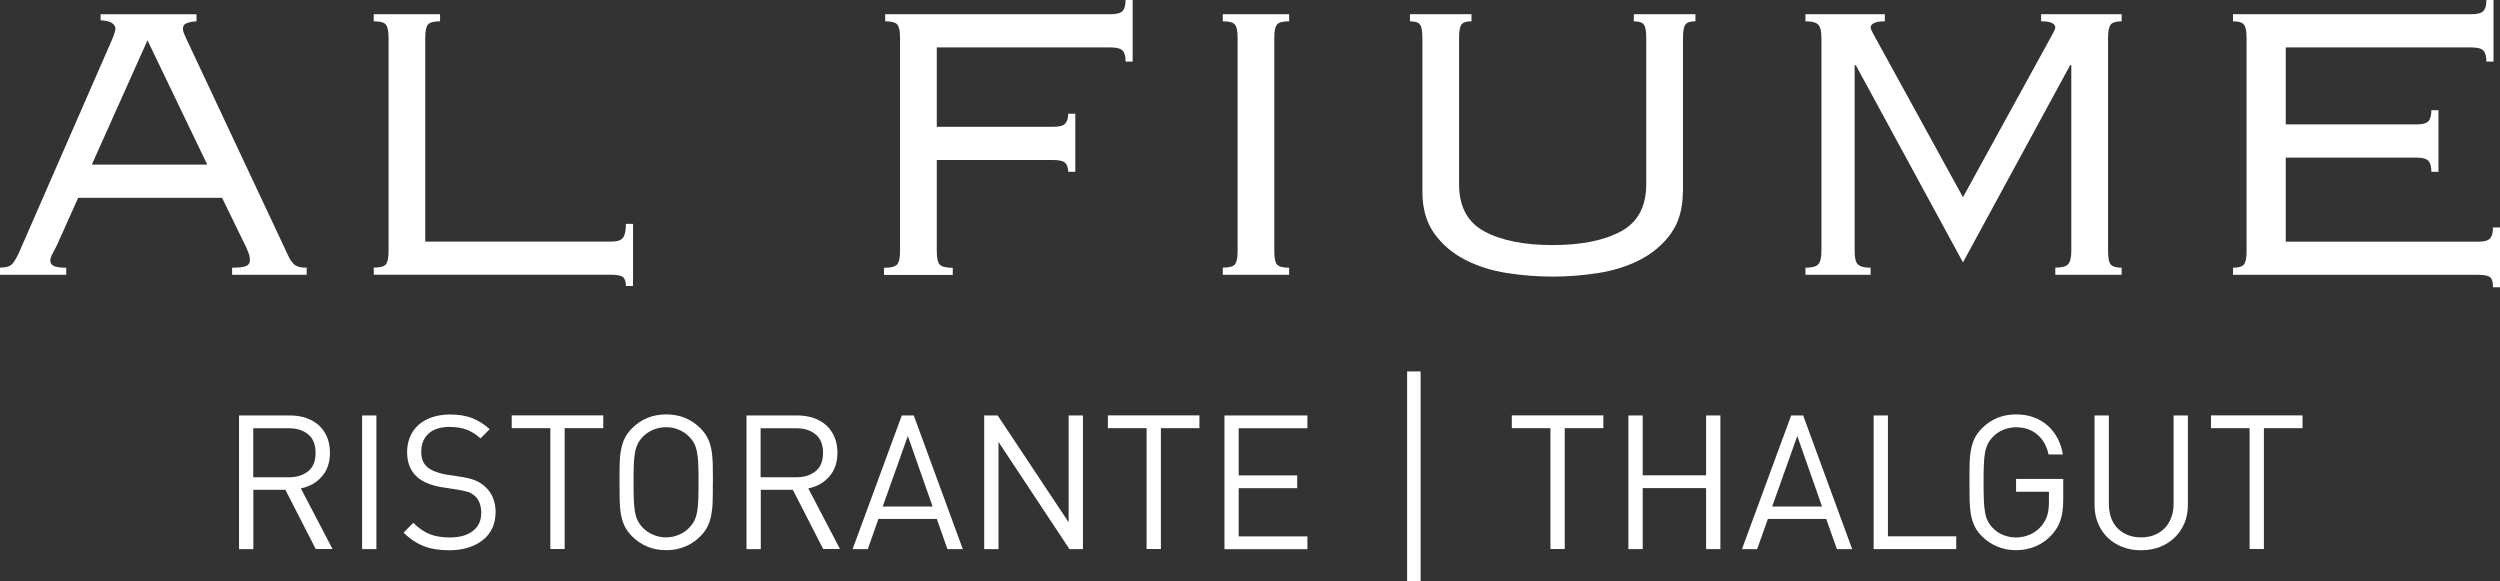
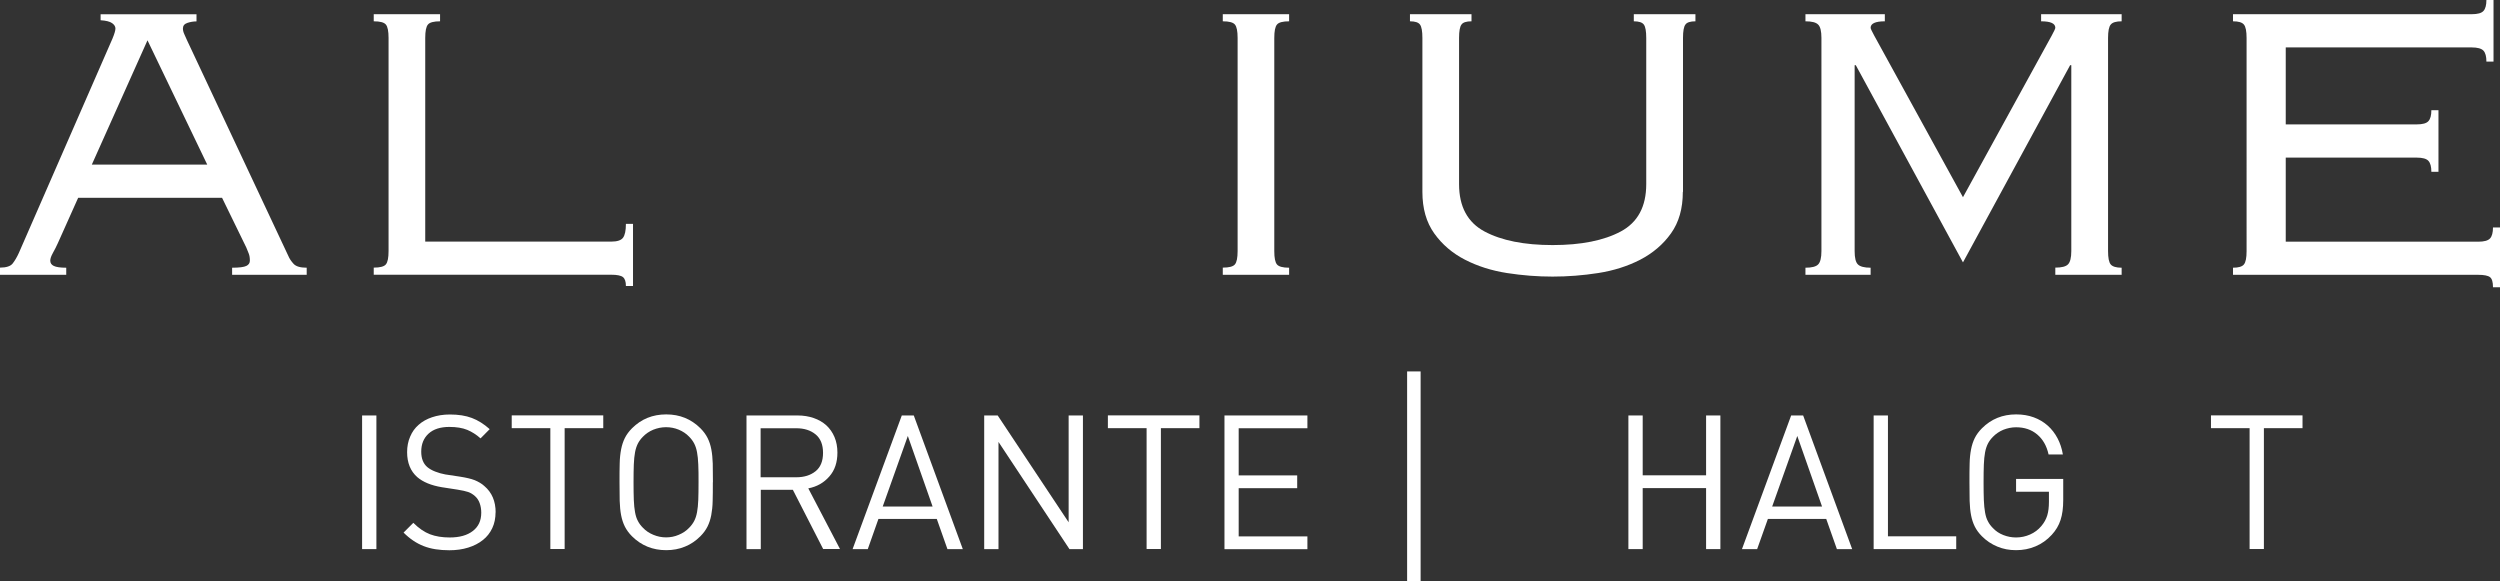
<svg xmlns="http://www.w3.org/2000/svg" id="Ebene_2" viewBox="0 0 281.55 65.46">
  <rect x="0" y="0" width="281.55" height="65.46" fill="#333333" stroke="none" />
  <g id="Ebene_1-2">
    <path d="m0,30.14c.71,0,1.19-.16,1.43-.47.24-.31.48-.71.7-1.2L12.67,4.34c.22-.53.33-.91.33-1.13s-.12-.42-.37-.6c-.25-.18-.68-.29-1.3-.33v-.67h10.8v.8c-.36,0-.7.06-1.03.17-.33.11-.5.32-.5.63,0,.22.06.44.17.67.11.22.21.45.3.67l11.4,24.27c.13.31.33.61.6.9.27.29.76.43,1.47.43v.8h-8.4v-.8c.8,0,1.33-.07,1.6-.2.27-.13.4-.33.4-.6,0-.31-.04-.58-.13-.8-.09-.22-.18-.44-.27-.67l-2.73-5.6H8.8l-2.27,5.07c-.18.4-.37.78-.57,1.13-.2.36-.3.65-.3.87,0,.27.13.47.4.6.27.13.73.2,1.4.2v.8H0v-.8Zm10.34-11.6h13l-6.73-14-6.27,14Z" style="fill:#fff;" />
    <path d="m70.49,32.21c0-.49-.11-.82-.33-1-.22-.18-.67-.27-1.33-.27h-26.74v-.8c.71,0,1.17-.12,1.37-.37.2-.24.3-.74.3-1.5V4.27c0-.76-.1-1.26-.3-1.5-.2-.25-.66-.37-1.37-.37v-.8h7.47v.8c-.71,0-1.17.12-1.37.37-.2.24-.3.74-.3,1.5v22.94h20.94c.67,0,1.11-.14,1.33-.43.22-.29.33-.81.33-1.57h.8v7h-.8Z" style="fill:#fff;" />
-     <path d="m126.77,6.94c0-.58-.11-.99-.33-1.23-.22-.24-.67-.37-1.33-.37h-19.61v8.94h13.14c.67,0,1.11-.12,1.33-.37.22-.24.33-.61.33-1.1h.8v6.54h-.8c0-.44-.11-.78-.33-1-.22-.22-.67-.33-1.33-.33h-13.14v10.27c0,.76.11,1.26.33,1.5.22.24.71.37,1.47.37v.8h-7.74v-.8c.76,0,1.25-.12,1.47-.37.22-.24.33-.74.33-1.5V4.27c0-.76-.1-1.26-.3-1.5-.2-.25-.66-.37-1.37-.37v-.8h25.41c.67,0,1.11-.12,1.33-.37.22-.24.33-.66.33-1.23h.8v6.94h-.8Z" style="fill:#fff;" />
    <path d="m137.71,30.14c.71,0,1.17-.12,1.37-.37.2-.24.3-.74.3-1.5V4.27c0-.76-.1-1.26-.3-1.5-.2-.25-.66-.37-1.37-.37v-.8h7.47v.8c-.71,0-1.17.12-1.37.37-.2.24-.3.74-.3,1.5v24.01c0,.76.1,1.26.3,1.5.2.24.65.37,1.37.37v.8h-7.47v-.8Z" style="fill:#fff;" />
    <path d="m189.52,21.61c0,1.87-.44,3.42-1.33,4.67-.89,1.25-2.05,2.23-3.47,2.97-1.42.73-3,1.23-4.73,1.5-1.73.27-3.45.4-5.14.4s-3.4-.13-5.13-.4c-1.73-.27-3.31-.77-4.73-1.5-1.42-.73-2.58-1.72-3.47-2.97-.89-1.25-1.33-2.8-1.33-4.67V4.27c0-.76-.09-1.26-.27-1.5-.18-.25-.56-.37-1.13-.37v-.8h6.93v.8c-.58,0-.96.12-1.13.37-.18.24-.27.74-.27,1.5v16.47c0,2.53.96,4.31,2.87,5.33,1.91,1.02,4.47,1.53,7.67,1.53s5.76-.51,7.67-1.53c1.91-1.02,2.87-2.8,2.87-5.33V4.27c0-.76-.09-1.26-.27-1.5-.18-.25-.56-.37-1.13-.37v-.8h6.94v.8c-.58,0-.96.12-1.13.37-.18.24-.27.74-.27,1.5v17.34Z" style="fill:#fff;" />
    <path d="m231.47,30.14c.71,0,1.19-.12,1.43-.37.24-.24.37-.74.37-1.5V7.34h-.13l-12.07,22.21-12.07-22.21h-.13v20.94c0,.76.12,1.26.37,1.5.24.24.72.37,1.43.37v.8h-7.34v-.8c.71,0,1.19-.12,1.43-.37.24-.24.37-.74.37-1.5V4.27c0-.76-.12-1.26-.37-1.5-.24-.25-.72-.37-1.43-.37v-.8h8.94v.8c-1.07,0-1.6.25-1.6.73,0,.09.13.38.4.87l10,18.21,10-18.21c.27-.49.4-.78.4-.87,0-.49-.53-.73-1.6-.73v-.8h9.07v.8c-.62,0-1.03.12-1.23.37-.2.24-.3.74-.3,1.5v24.01c0,.76.1,1.26.3,1.5.2.24.61.37,1.23.37v.8h-7.47v-.8Z" style="fill:#fff;" />
    <path d="m253.01,4.27c0-.76-.1-1.26-.3-1.5-.2-.25-.61-.37-1.23-.37v-.8h26.88c.67,0,1.11-.12,1.33-.37.22-.24.33-.66.33-1.23h.8v6.94h-.8c0-.58-.11-.99-.33-1.23-.22-.24-.67-.37-1.33-.37h-20.94v8.67h14.74c.67,0,1.11-.12,1.33-.37.22-.24.33-.65.33-1.23h.8v6.94h-.8c0-.58-.11-.99-.33-1.23-.22-.25-.67-.37-1.33-.37h-14.74v9.47h21.67c.67,0,1.11-.12,1.34-.37.22-.24.33-.66.33-1.23h.8v6.73h-.8c0-.58-.11-.96-.33-1.13-.22-.18-.67-.27-1.34-.27h-27.61v-.8c.62,0,1.03-.12,1.23-.37.2-.24.3-.74.3-1.5V4.27Z" style="fill:#fff;" />
-     <path d="m35.56,61.84l-3.42-6.68h-3.61v6.68h-1.61v-15.05h5.77c.65,0,1.25.1,1.8.29.55.19,1.02.46,1.42.82.4.36.7.8.92,1.32.22.52.33,1.11.33,1.75,0,1.1-.3,2-.91,2.69-.61.7-1.39,1.15-2.37,1.34l3.57,6.83h-1.88Zm-.02-10.84c0-.93-.28-1.62-.83-2.08-.56-.46-1.28-.69-2.17-.69h-4.02v5.52h4.02c.89,0,1.61-.23,2.17-.68.56-.45.83-1.14.83-2.07Z" style="fill:#fff;" />
    <path d="m40.78,61.84v-15.05h1.61v15.05h-1.61Z" style="fill:#fff;" />
    <path d="m55.81,57.69c0,.66-.12,1.26-.37,1.79-.25.53-.6.98-1.06,1.34-.46.37-1.01.65-1.65.85-.64.2-1.35.3-2.12.3-1.13,0-2.09-.15-2.9-.47-.8-.31-1.56-.82-2.26-1.52l1.1-1.1c.62.62,1.25,1.05,1.88,1.29.63.24,1.37.36,2.22.36,1.1,0,1.97-.24,2.6-.73.64-.49.95-1.17.95-2.06,0-.39-.06-.75-.18-1.08-.12-.33-.3-.59-.54-.8-.24-.21-.49-.36-.75-.45-.26-.09-.67-.18-1.22-.27l-1.75-.27c-1.2-.2-2.12-.58-2.77-1.14-.76-.67-1.14-1.61-1.14-2.81,0-.63.11-1.22.34-1.74.22-.53.54-.98.96-1.34.41-.37.92-.65,1.51-.85.59-.2,1.26-.31,2.01-.31.96,0,1.78.13,2.47.39.69.26,1.36.68,2.01,1.26l-1.03,1.04c-.47-.42-.97-.74-1.5-.96-.54-.22-1.21-.33-2.01-.33-1.01,0-1.8.25-2.35.76-.55.51-.82,1.18-.82,2.03,0,.76.23,1.34.68,1.73.24.2.54.37.9.51.36.14.74.25,1.13.32l1.65.25c.35.06.67.11.94.18.27.06.52.14.73.22.21.09.4.18.58.29.18.1.34.23.5.37.85.72,1.27,1.71,1.27,2.98Z" style="fill:#fff;" />
    <path d="m63.59,48.22v13.61h-1.61v-13.61h-4.35v-1.44h10.31v1.44h-4.35Z" style="fill:#fff;" />
    <path d="m80.28,54.31c0,.8,0,1.51-.02,2.1-.01.6-.07,1.13-.16,1.61-.09.47-.23.9-.42,1.28-.19.38-.46.75-.81,1.1-.51.51-1.08.9-1.73,1.16-.65.27-1.35.4-2.11.4-1.52,0-2.8-.52-3.85-1.56-.35-.35-.62-.72-.81-1.1-.19-.38-.33-.81-.42-1.28-.09-.47-.14-1.01-.16-1.61-.01-.6-.02-1.3-.02-2.1s0-1.5.02-2.1c.01-.6.07-1.13.16-1.6.09-.47.23-.9.42-1.28.19-.38.46-.75.81-1.1,1.04-1.04,2.32-1.56,3.85-1.56s2.8.52,3.85,1.56c.35.35.62.72.81,1.1.19.38.33.8.42,1.28.09.47.14,1.01.16,1.6.01.6.02,1.3.02,2.1Zm-1.61,0c0-.79,0-1.45-.03-2-.02-.54-.07-1-.14-1.38-.07-.38-.18-.71-.32-.98-.14-.27-.33-.53-.57-.77-.32-.34-.72-.6-1.17-.79-.46-.19-.93-.28-1.43-.28s-.97.1-1.43.28c-.46.19-.85.46-1.17.79-.24.24-.43.5-.57.77-.14.28-.25.6-.32.98-.07.38-.12.84-.14,1.38-.02.54-.03,1.21-.03,2s.01,1.46.03,2c.02.54.07,1,.14,1.38.07.38.17.71.32.98.14.28.33.53.57.77.32.34.71.6,1.17.79.46.19.93.29,1.43.29s.97-.09,1.43-.29c.46-.19.85-.45,1.17-.79.24-.24.43-.5.57-.77.14-.27.25-.6.32-.98.07-.38.12-.84.14-1.38.02-.54.03-1.21.03-2Z" style="fill:#fff;" />
    <path d="m92.71,61.84l-3.42-6.68h-3.61v6.68h-1.61v-15.05h5.77c.65,0,1.25.1,1.8.29.55.19,1.02.46,1.42.82.39.36.7.8.92,1.32.22.52.33,1.11.33,1.75,0,1.1-.3,2-.91,2.69-.61.7-1.39,1.15-2.37,1.34l3.57,6.83h-1.88Zm-.02-10.84c0-.93-.28-1.62-.84-2.08-.56-.46-1.28-.69-2.17-.69h-4.02v5.52h4.02c.89,0,1.61-.23,2.17-.68.56-.45.84-1.14.84-2.07Z" style="fill:#fff;" />
    <path d="m106.7,61.84l-1.2-3.4h-6.57l-1.2,3.4h-1.71l5.54-15.05h1.35l5.52,15.05h-1.71Zm-4.46-12.74l-2.83,7.95h5.62l-2.79-7.95Z" style="fill:#fff;" />
    <path d="m120.44,61.84l-7.99-12.07v12.07h-1.61v-15.05h1.52l7.99,12.03v-12.03h1.61v15.05h-1.52Z" style="fill:#fff;" />
    <path d="m130.74,48.22v13.61h-1.61v-13.61h-4.36v-1.44h10.31v1.44h-4.35Z" style="fill:#fff;" />
    <path d="m137.9,61.84v-15.05h9.34v1.44h-7.74v5.31h6.59v1.44h-6.59v5.43h7.74v1.44h-9.34Z" style="fill:#fff;" />
    <path d="m158.47,65.46v-23.63h1.52v23.63h-1.52Z" style="fill:#fff;" />
-     <path d="m176.22,48.22v13.61h-1.61v-13.61h-4.35v-1.44h10.31v1.44h-4.35Z" style="fill:#fff;" />
    <path d="m192.14,61.84v-6.87h-7.14v6.87h-1.61v-15.05h1.61v6.74h7.14v-6.74h1.61v15.05h-1.61Z" style="fill:#fff;" />
    <path d="m206.87,61.84l-1.2-3.4h-6.57l-1.21,3.4h-1.71l5.54-15.05h1.35l5.52,15.05h-1.71Zm-4.46-12.74l-2.83,7.95h5.62l-2.79-7.95Z" style="fill:#fff;" />
    <path d="m211.01,61.84v-15.05h1.61v13.61h7.69v1.44h-9.3Z" style="fill:#fff;" />
    <path d="m232.06,58.56c-.2.62-.53,1.17-.99,1.67-.53.58-1.14,1.01-1.83,1.3-.68.29-1.41.43-2.19.43s-1.45-.13-2.1-.4c-.66-.27-1.24-.66-1.74-1.16-.35-.35-.62-.72-.81-1.1-.19-.38-.33-.81-.42-1.28-.09-.47-.14-1.01-.16-1.61-.01-.6-.02-1.3-.02-2.1s0-1.5.02-2.1c.01-.6.07-1.13.16-1.6.09-.47.23-.9.42-1.28.19-.38.46-.75.81-1.1,1.04-1.04,2.32-1.56,3.85-1.56.72,0,1.38.11,1.98.33.6.22,1.12.53,1.57.93.45.4.82.88,1.11,1.43.29.55.49,1.16.6,1.82h-1.61c-.21-.96-.64-1.71-1.28-2.25s-1.43-.81-2.38-.81c-.49,0-.97.1-1.43.28-.46.19-.85.46-1.17.79-.24.24-.43.5-.57.77-.14.28-.25.6-.32.98-.07.38-.12.84-.14,1.38-.02.54-.03,1.21-.03,2s.01,1.46.03,2c.02.54.07,1.01.14,1.4.07.39.17.72.32.99.14.28.33.53.57.77.32.34.71.6,1.17.78.46.18.93.27,1.43.27.55,0,1.07-.11,1.57-.33.5-.22.93-.54,1.28-.96.31-.37.53-.76.66-1.19.13-.43.19-.94.19-1.53v-1.14h-3.7v-1.44h5.31v2.39c0,.88-.1,1.62-.3,2.23Z" style="fill:#fff;" />
-     <path d="m246,58.93c-.26.63-.63,1.17-1.1,1.62-.47.45-1.03.8-1.67,1.05s-1.34.37-2.1.37-1.46-.12-2.1-.37c-.64-.25-1.19-.59-1.66-1.05-.47-.45-.83-.99-1.09-1.62-.26-.62-.39-1.31-.39-2.06v-10.08h1.61v9.96c0,.58.09,1.1.25,1.56.17.46.41.86.73,1.18.32.33.7.58,1.15.76s.95.27,1.5.27,1.05-.09,1.5-.27.83-.44,1.15-.76c.32-.32.56-.72.74-1.18.18-.46.27-.99.27-1.56v-9.96h1.61v10.08c0,.75-.13,1.43-.39,2.06Z" style="fill:#fff;" />
    <path d="m254.96,48.22v13.61h-1.61v-13.61h-4.35v-1.44h10.31v1.44h-4.35Z" style="fill:#fff;" />
  </g>
</svg>